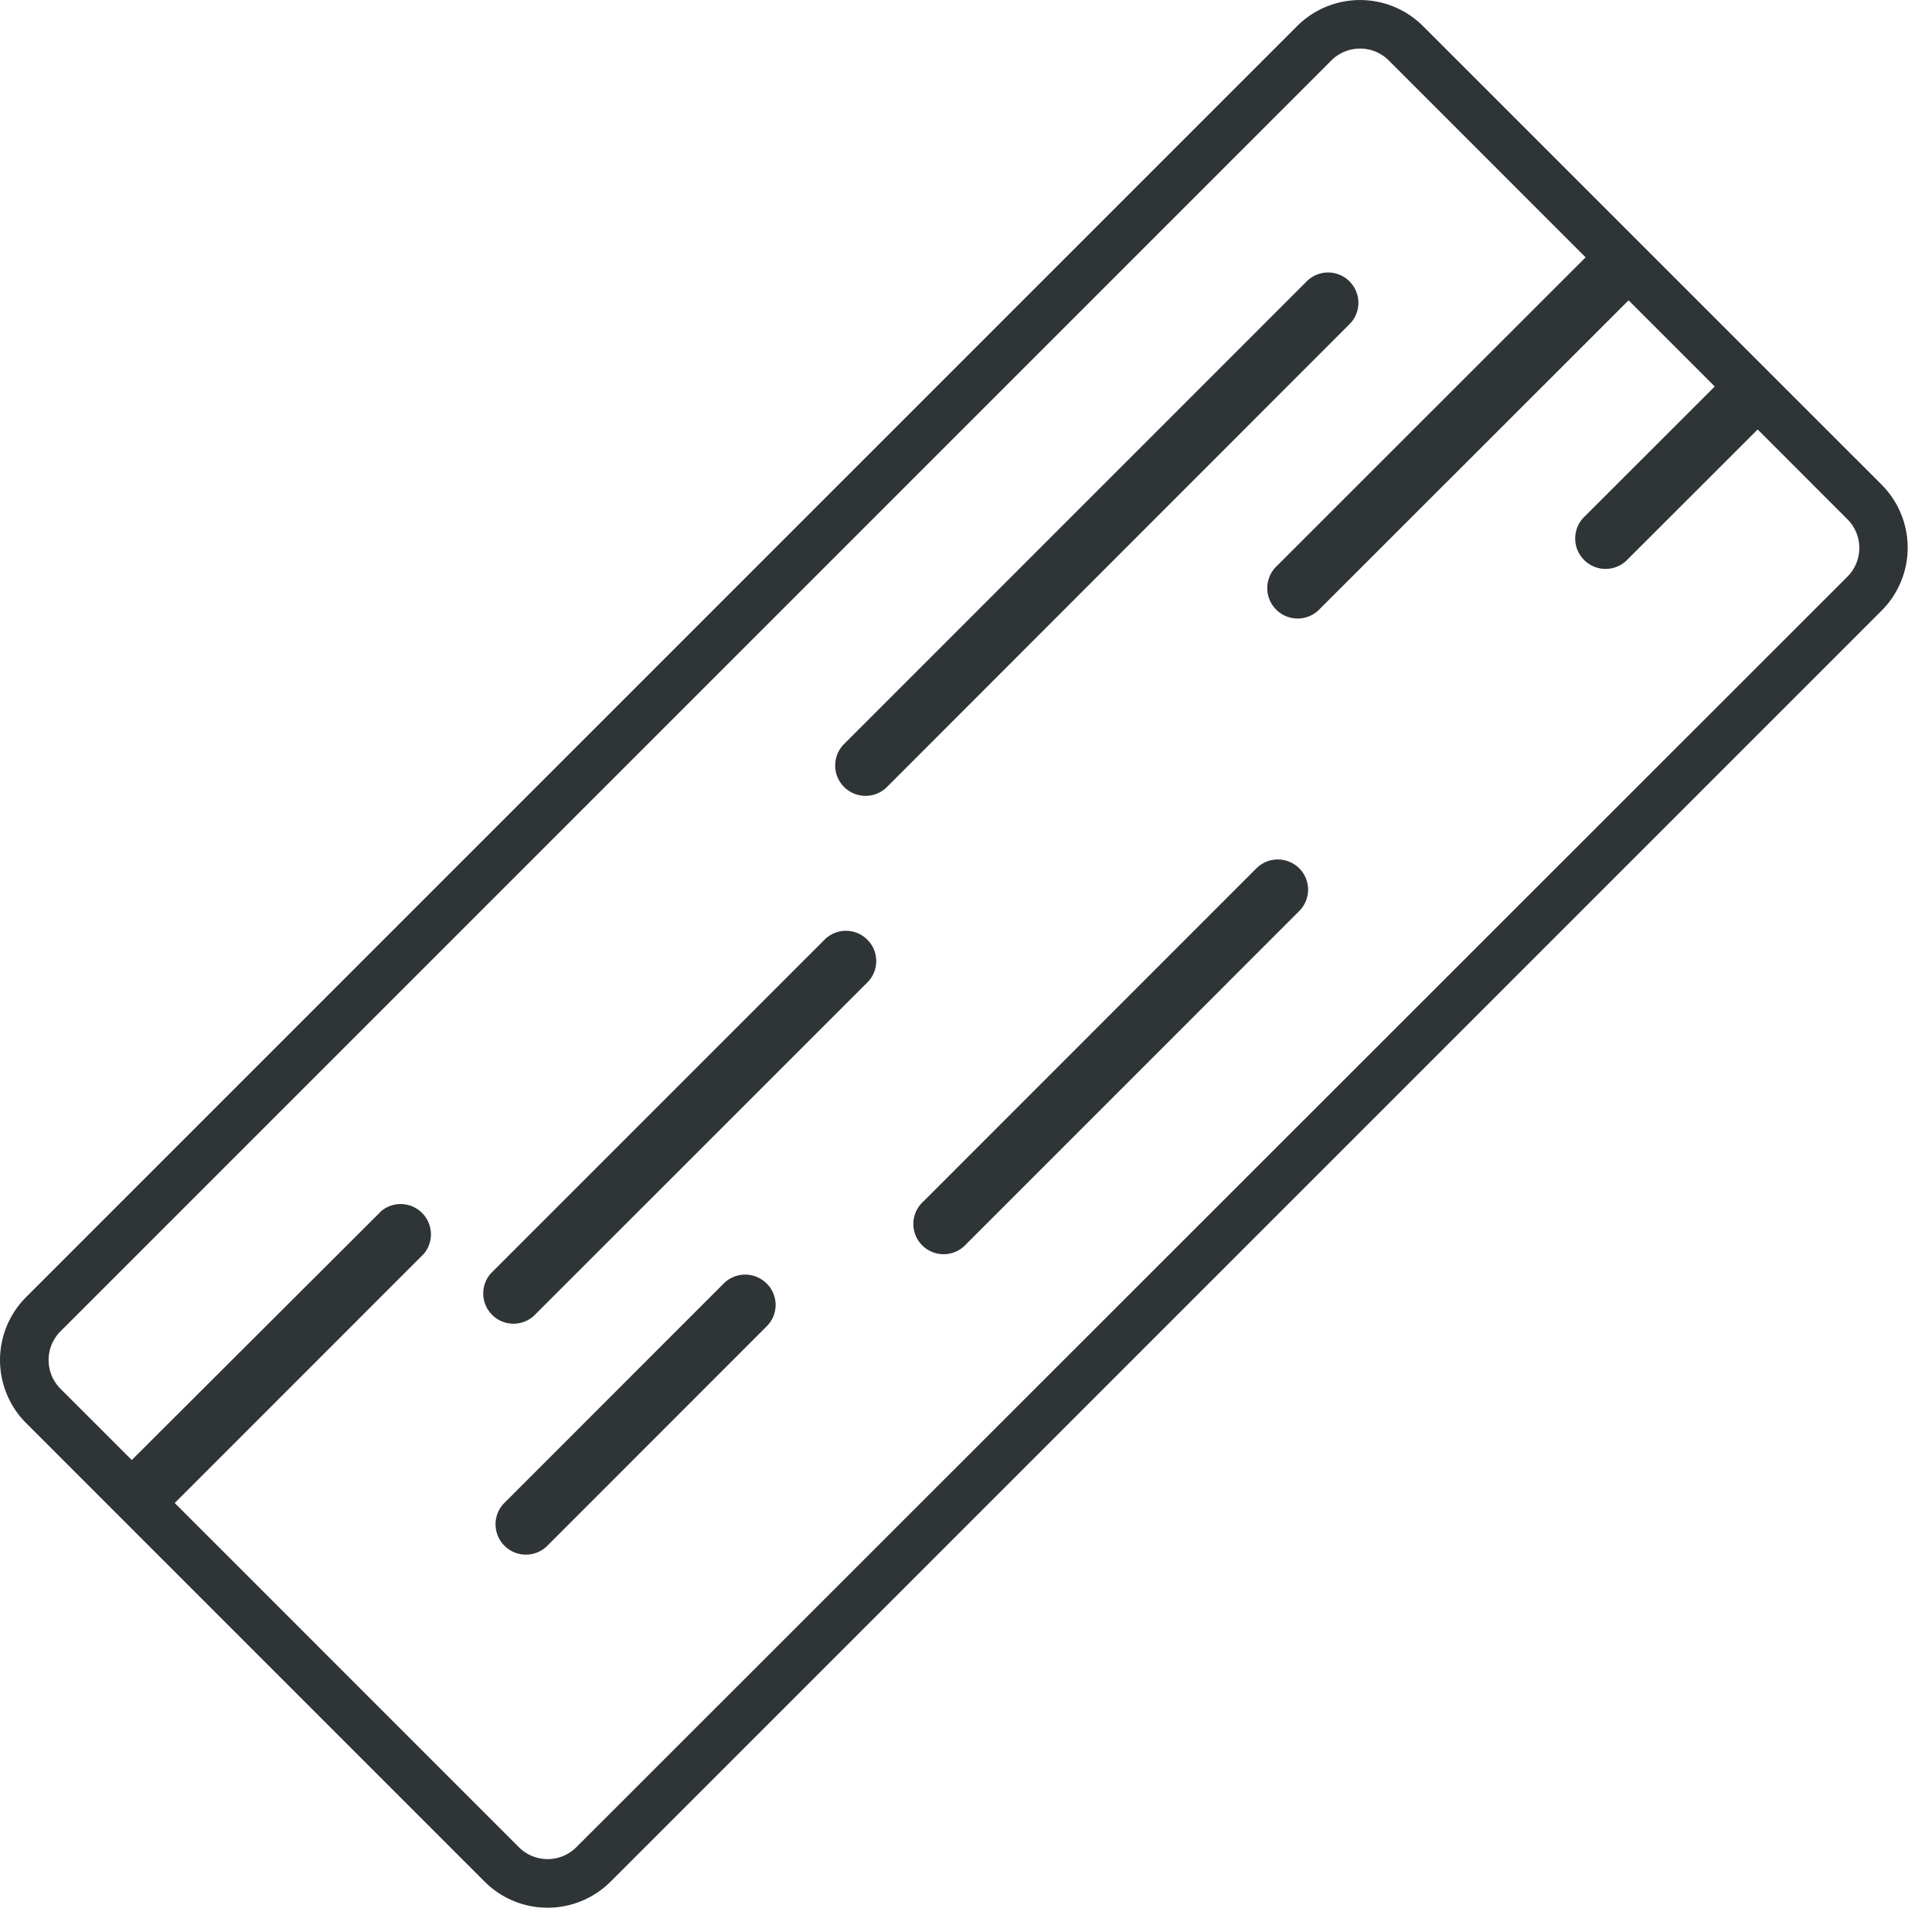
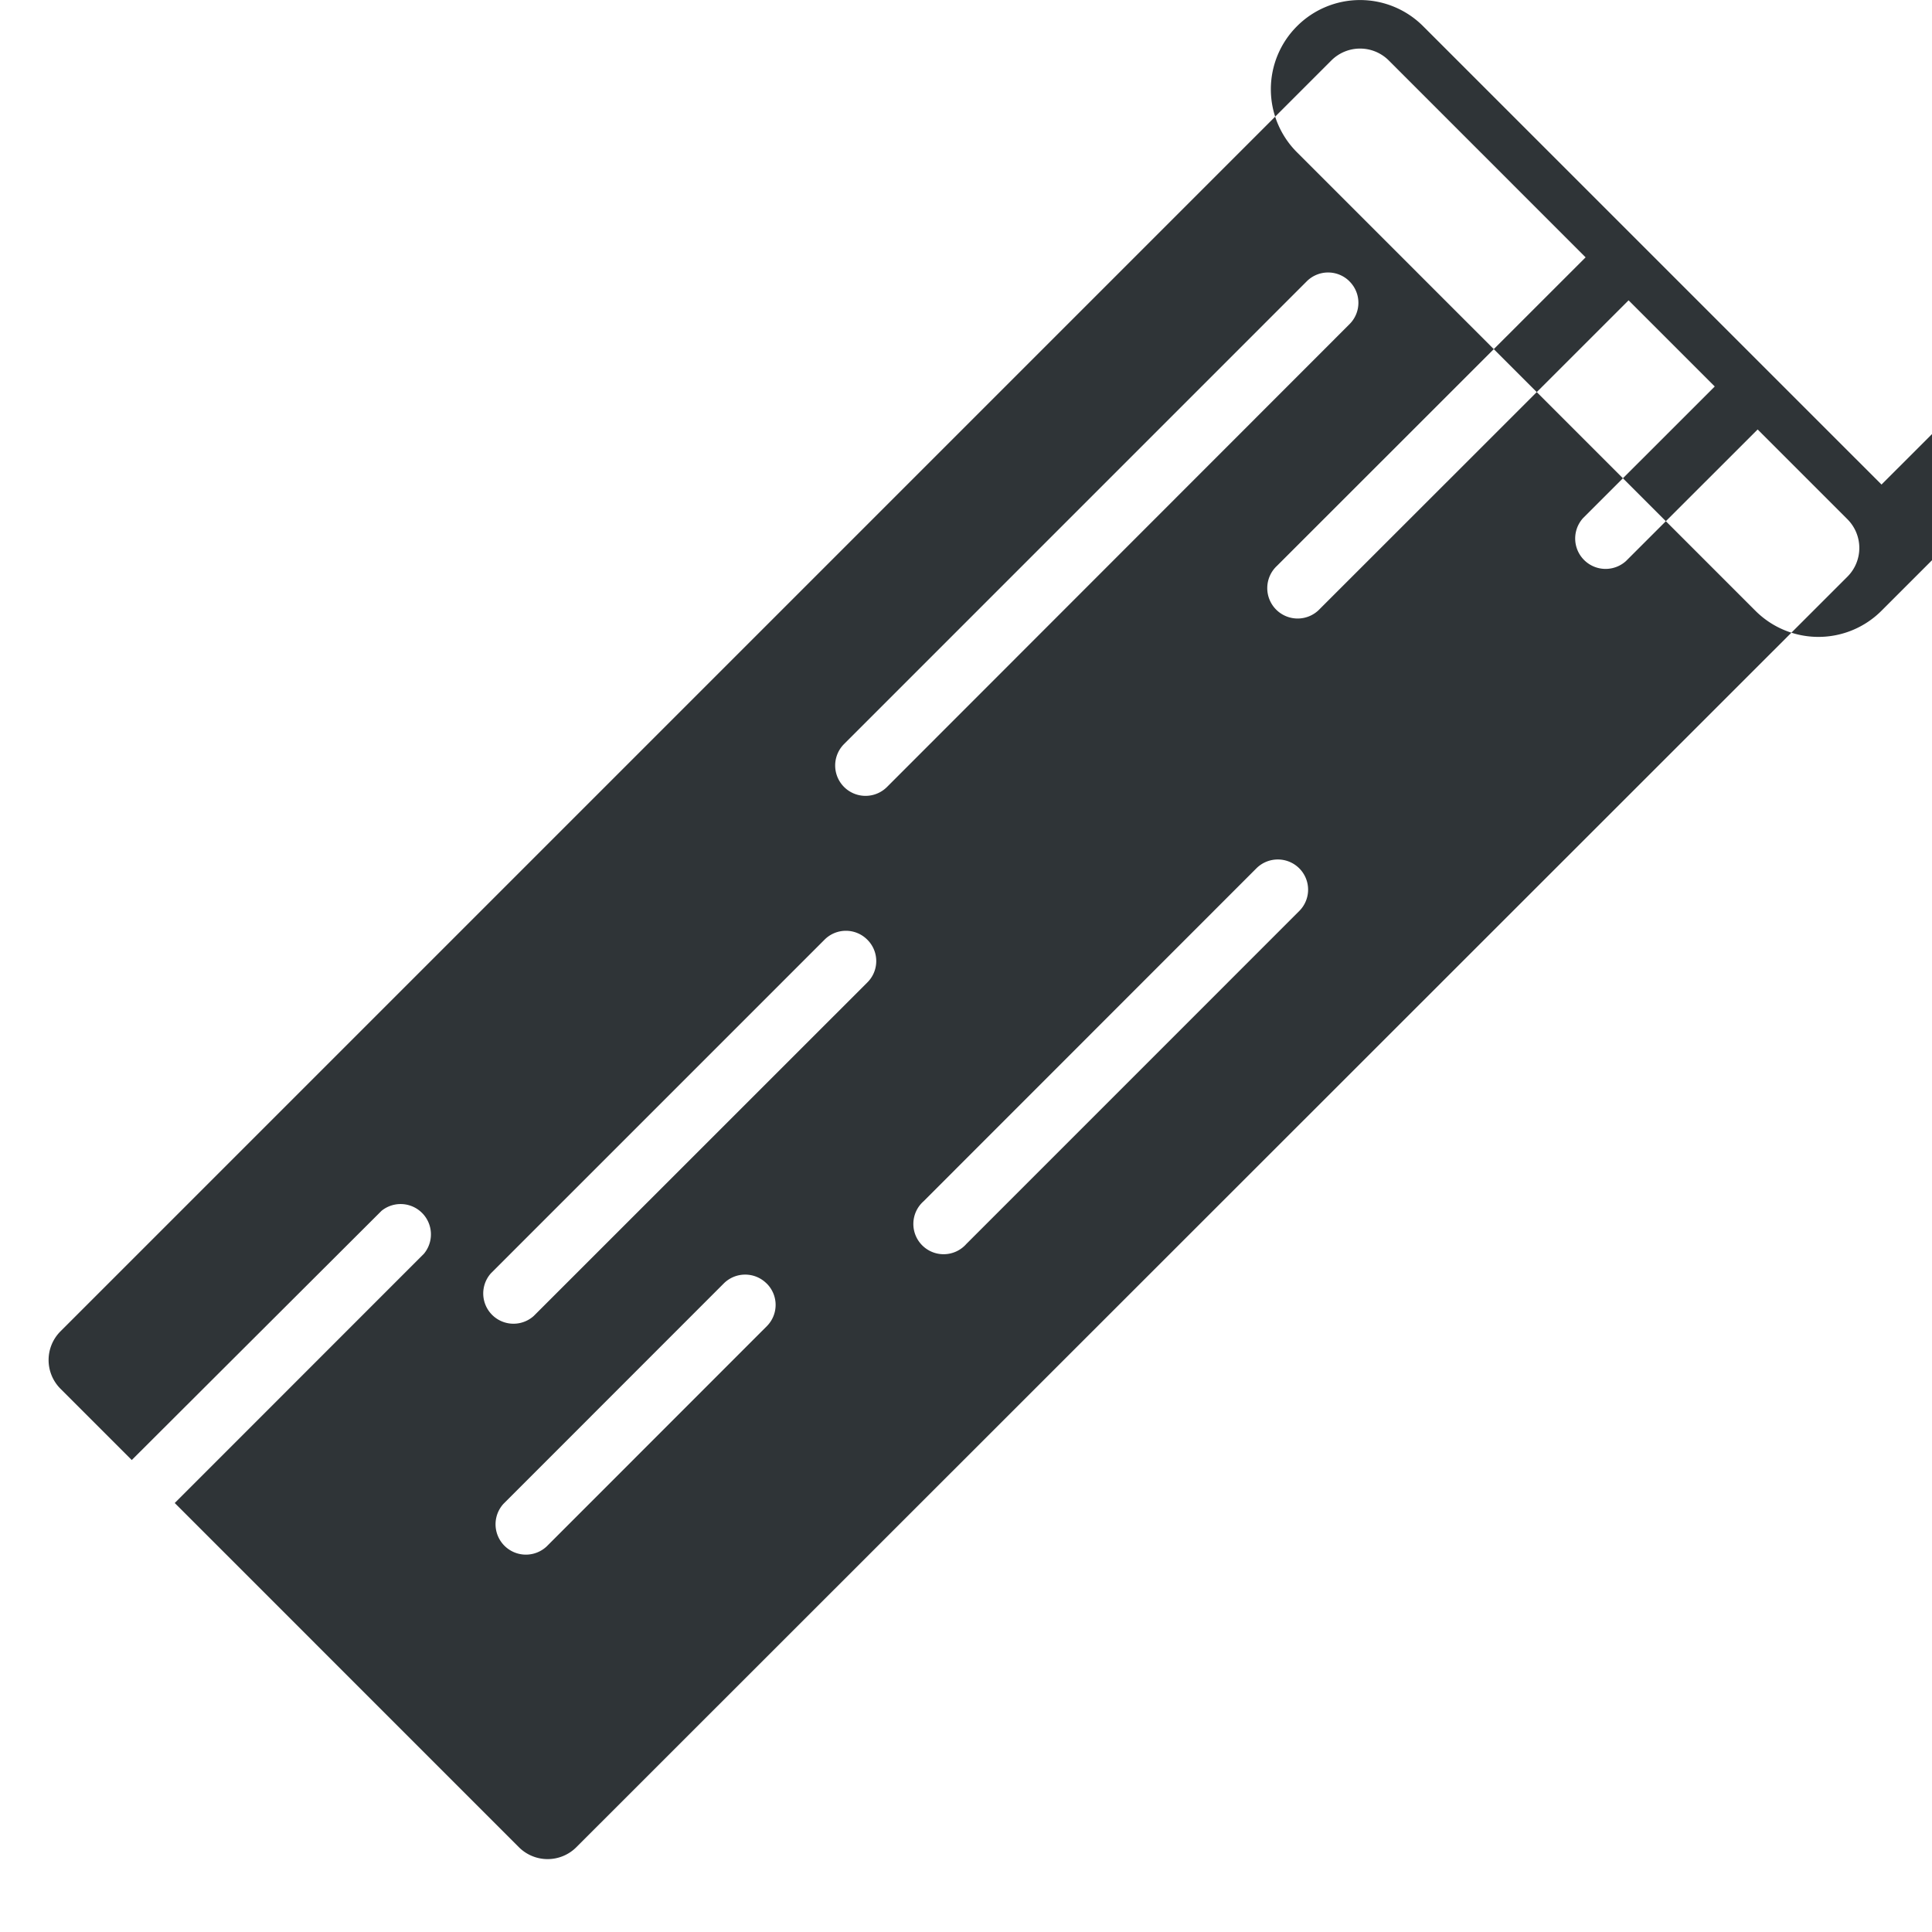
<svg xmlns="http://www.w3.org/2000/svg" width="45" height="45">
-   <path d="M43.824 11.286L33.147.61a2.075 2.075 0 00-2.937 0L.61 30.21a2.075 2.075 0 000 2.938l10.676 10.677a2.075 2.075 0 002.938 0l29.6-29.6a2.075 2.075 0 000-2.938zm-30.4 31.739a.946.946 0 01-1.338 0L4.07 35.008l5.805-5.807a.706.706 0 00-.988-.999l-5.818 5.805-1.66-1.66a.946.946 0 010-1.338l29.6-29.6a.946.946 0 011.339 0l4.584 4.585-7.188 7.185a.708.708 0 101.001 1l7.188-7.184 2.007 2.007-3.068 3.066a.708.708 0 001 1l3.067-3.065 2.09 2.09a.946.946 0 010 1.34L13.425 43.024zm18.01-36.47a.704.704 0 00-1 0L19.66 17.33a.707.707 0 101 1L31.432 7.551a.702.702 0 000-.997zM20.201 21.887a.702.702 0 00-.996 0l-7.77 7.77a.705.705 0 00.996.995l7.77-7.768a.7.7 0 000-.997zm10.06-1.663a.707.707 0 00-.996 0l-7.752 7.755a.705.705 0 10.995.995l7.753-7.754a.702.702 0 000-.996zm-12.408 9.668a.706.706 0 00-.993 0l-5.133 5.135a.707.707 0 001.004.994l5.133-5.135a.701.701 0 00-.01-.994z" fill="#2F3437" />
+   <path d="M43.824 11.286L33.147.61a2.075 2.075 0 00-2.937 0a2.075 2.075 0 000 2.938l10.676 10.677a2.075 2.075 0 002.938 0l29.6-29.6a2.075 2.075 0 000-2.938zm-30.4 31.739a.946.946 0 01-1.338 0L4.07 35.008l5.805-5.807a.706.706 0 00-.988-.999l-5.818 5.805-1.66-1.66a.946.946 0 010-1.338l29.6-29.6a.946.946 0 011.339 0l4.584 4.585-7.188 7.185a.708.708 0 101.001 1l7.188-7.184 2.007 2.007-3.068 3.066a.708.708 0 001 1l3.067-3.065 2.09 2.09a.946.946 0 010 1.34L13.425 43.024zm18.01-36.47a.704.704 0 00-1 0L19.66 17.33a.707.707 0 101 1L31.432 7.551a.702.702 0 000-.997zM20.201 21.887a.702.702 0 00-.996 0l-7.77 7.77a.705.705 0 00.996.995l7.77-7.768a.7.7 0 000-.997zm10.06-1.663a.707.707 0 00-.996 0l-7.752 7.755a.705.705 0 10.995.995l7.753-7.754a.702.702 0 000-.996zm-12.408 9.668a.706.706 0 00-.993 0l-5.133 5.135a.707.707 0 001.004.994l5.133-5.135a.701.701 0 00-.01-.994z" fill="#2F3437" />
</svg>